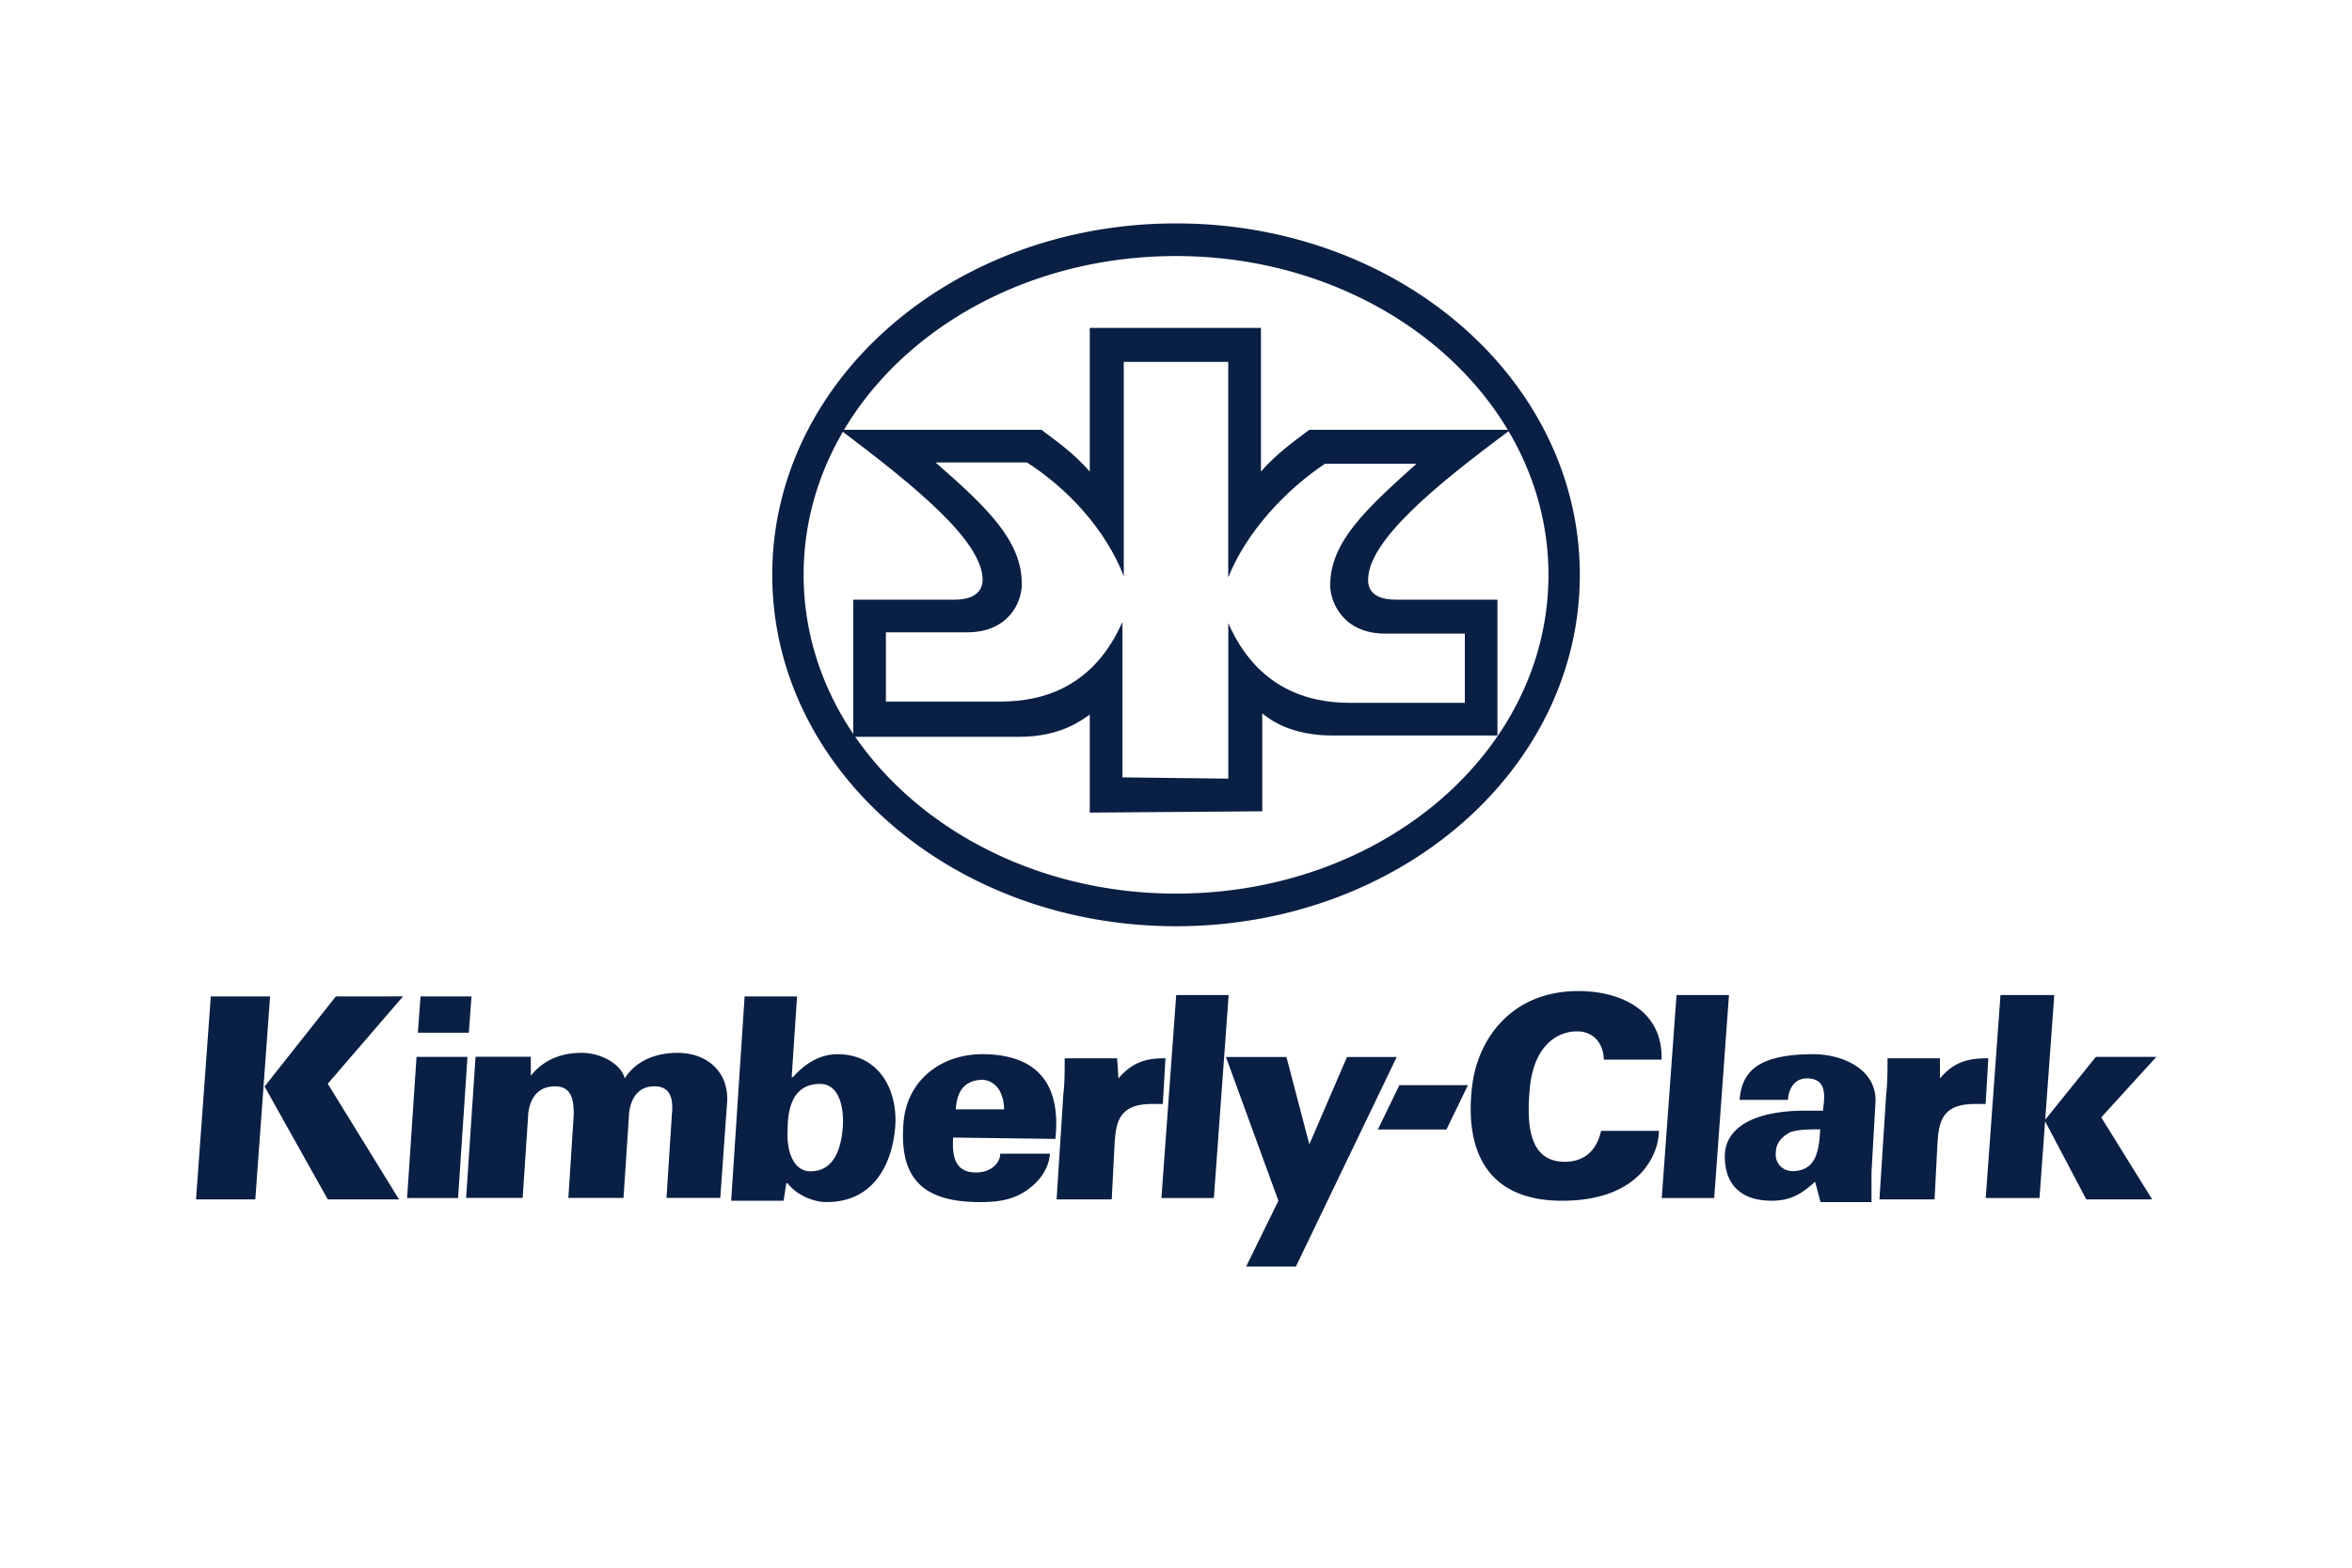
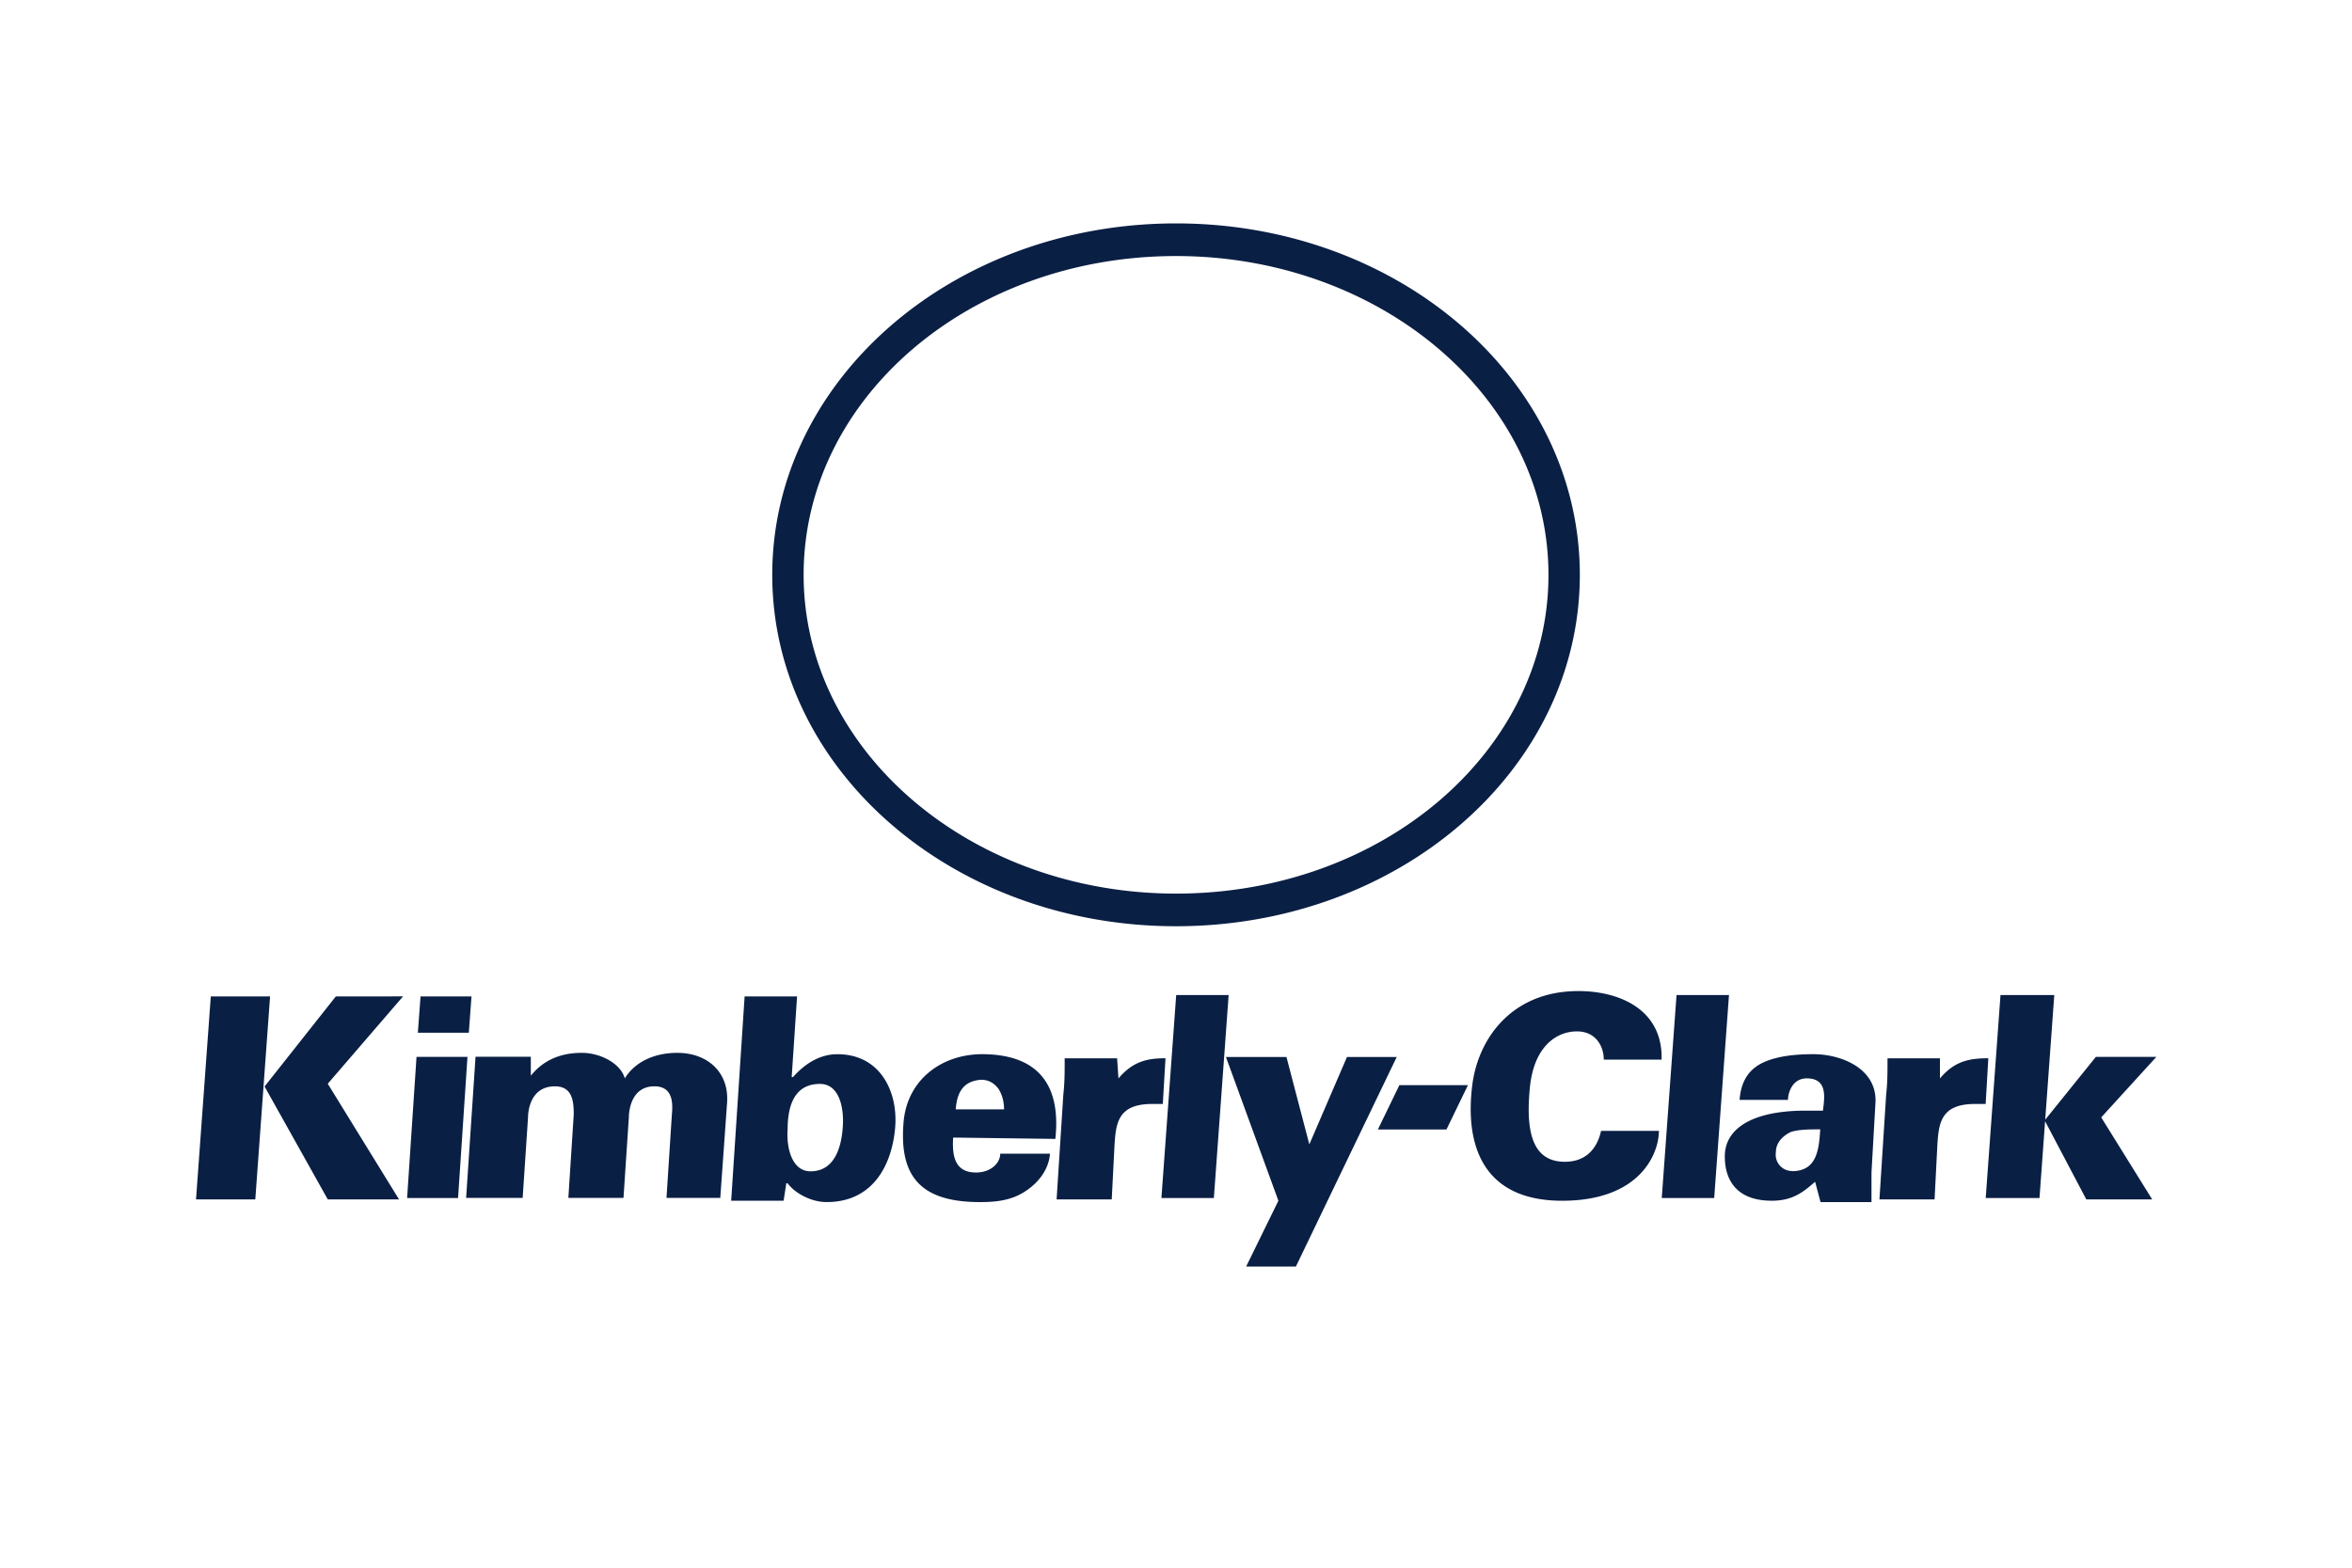
<svg xmlns="http://www.w3.org/2000/svg" xml:space="preserve" version="1.1" viewBox="0 0 115.49 76.995">
  <style type="text/css">.st0{fill:#0a1f44}</style>
  <path d="M20.65 48.937h2.502l-.132 1.782h-2.502l.132-1.782m67.344 8.582c1.254 0 1.32-1.123 1.386-2.053-.528 0-1.056 0-1.453.132-.396.192-.726.528-.726.99a.802.802 0 0 0 .793.924v.007zm1.122.528c-.594.528-1.123.924-2.113.924-1.65 0-2.31-.924-2.31-2.179 0-1.386 1.386-2.245 3.961-2.245h.858c.066-.594.264-1.585-.792-1.585-.726 0-.924.726-.924 1.056h-2.377c.066-.924.462-1.519 1.188-1.848.726-.328 1.65-.396 2.443-.396 1.386 0 3.169.726 3.037 2.443l-.192 3.367v1.453h-2.502l-.264-.99M100.41 55.01l2.502-3.103h2.971l-2.707 2.971 2.502 4.027h-3.235l-2.053-3.895h.02zm-2.906 3.829.726-9.97h2.641l-.726 9.97h-2.641m-42.585-5.875c.726-.858 1.453-.99 2.31-.99l-.132 2.245h-.528c-1.716 0-1.782.99-1.848 2.113l-.132 2.575h-2.707l.33-5.149c.066-.594.066-1.056.066-1.782h2.575l.066.988M57.029 58.839l.726-9.97h2.575l-.726 9.97h-2.575m-18.354-3.366c-.066.858.192 2.053 1.123 2.053 1.188 0 1.519-1.188 1.585-2.179.066-.858-.132-2.113-1.123-2.113-1.386 0-1.585 1.32-1.585 2.245v-.006zm-2.112-6.536h2.575l-.264 3.961h.066c.528-.594 1.254-1.123 2.179-1.123 2.113 0 2.971 1.848 2.839 3.565s-.99 3.697-3.367 3.697c-.792 0-1.585-.462-1.915-.924h-.066l-.132.858h-2.575l.66-10.034M49.304 54.548c0-.396-.066-.726-.264-1.056-.192-.264-.462-.462-.858-.462-.924.066-1.188.661-1.254 1.453h2.377l-.001.065zm-2.501 1.321c-.066.99.132 1.716 1.123 1.716.726 0 1.188-.462 1.188-.924h2.443c-.066.858-.661 1.519-1.32 1.915-.66.396-1.386.462-2.113.462-2.839 0-3.961-1.188-3.763-3.829.132-2.179 1.915-3.499 4.027-3.433 2.773.066 3.697 1.716 3.433 4.159l-5.018-.066m-36.446-6.932h2.905l-.726 9.97H9.625l.726-9.97M16.49 48.937l-3.499 4.423 3.103 5.545h3.499l-3.499-5.679 3.697-4.291-3.301.002m3.962 2.97h2.502l-.462 6.932H19.99l.462-6.932m5.613 0v.924c.792-.99 1.848-1.123 2.502-1.123.924 0 1.915.528 2.113 1.254.528-.858 1.519-1.254 2.575-1.254 1.519 0 2.575.99 2.443 2.502l-.33 4.621h-2.641l.264-4.093c.066-.661 0-1.386-.858-1.386-1.254 0-1.254 1.453-1.254 1.519l-.264 3.961h-2.707l.264-4.093c0-.661-.066-1.386-.924-1.386-1.32 0-1.32 1.453-1.32 1.519l-.264 3.961h-2.776l.462-6.932h2.707m37.574 10.305h-2.443l1.585-3.235-2.575-7.058h2.971l1.123 4.291 1.848-4.291h2.443l-4.952 10.293m5.083-8.912h3.367l-1.056 2.179h-3.367l1.056-2.179M77.496 48.673c2.053 0 4.159.924 4.093 3.367H78.75c0-.661-.396-1.386-1.32-1.386-.99 0-2.113.726-2.31 2.773s.066 3.631 1.716 3.631c1.453 0 1.716-1.254 1.782-1.519h2.839c0 1.123-.924 3.433-4.749 3.433-4.027 0-4.749-2.905-4.423-5.611.264-2.31 1.915-4.687 5.217-4.687m4.095 10.165.726-9.97h2.575l-.726 9.97h-2.575M95.256 52.964c.726-.858 1.453-.99 2.377-.99l-.132 2.245h-.528c-1.716 0-1.782.99-1.848 2.113l-.132 2.575h-2.707l.33-5.149c.066-.594.066-1.056.066-1.782h2.575l-.001.988m-37.509-9.077c-10.073 0-18.287-6.994-18.287-15.656s8.149-15.656 18.287-15.656c10.073 0 18.287 6.994 18.287 15.656s-8.149 15.656-18.287 15.656zM37.92 28.231c0 9.56 8.854 17.259 19.827 17.259s19.827-7.699 19.827-17.259-8.855-17.259-19.827-17.259S37.92 18.671 37.92 28.231" class="st0" />
-   <path d="M60.313 38.241v-7.636c1.411 3.208 3.913 3.913 5.967 3.913h5.647v-3.4h-3.915c-2.053 0-2.695-1.54-2.695-2.374 0-2.118 1.732-3.721 4.234-5.967h-4.492c-1.924 1.284-3.85 3.336-4.749 5.583V17.774h-5.13v10.523c-.898-2.31-2.758-4.299-4.749-5.583H45.94c2.566 2.245 4.234 3.85 4.234 5.967 0 .898-.642 2.374-2.695 2.374h-3.978v3.4h5.647c2.053 0 4.555-.706 5.967-3.913v7.636c.001-.001 5.198.063 5.198.063zm-6.801 1.668v-4.812c-.385.256-1.411 1.09-3.465 1.09h-8.149V29.45h5.005c1.284 0 1.347-.769 1.347-.963 0-1.924-3.336-4.62-6.994-7.379h9.881c.577.448 1.54 1.09 2.374 2.053v-7.058h8.405v7.058c.834-.963 1.797-1.603 2.374-2.053h9.881c-3.721 2.758-6.994 5.454-6.994 7.379 0 .256.064.963 1.347.963h5.005v6.673h-8.084c-2.053 0-3.079-.769-3.465-1.09v4.812l-8.468.064" class="st0" />
</svg>